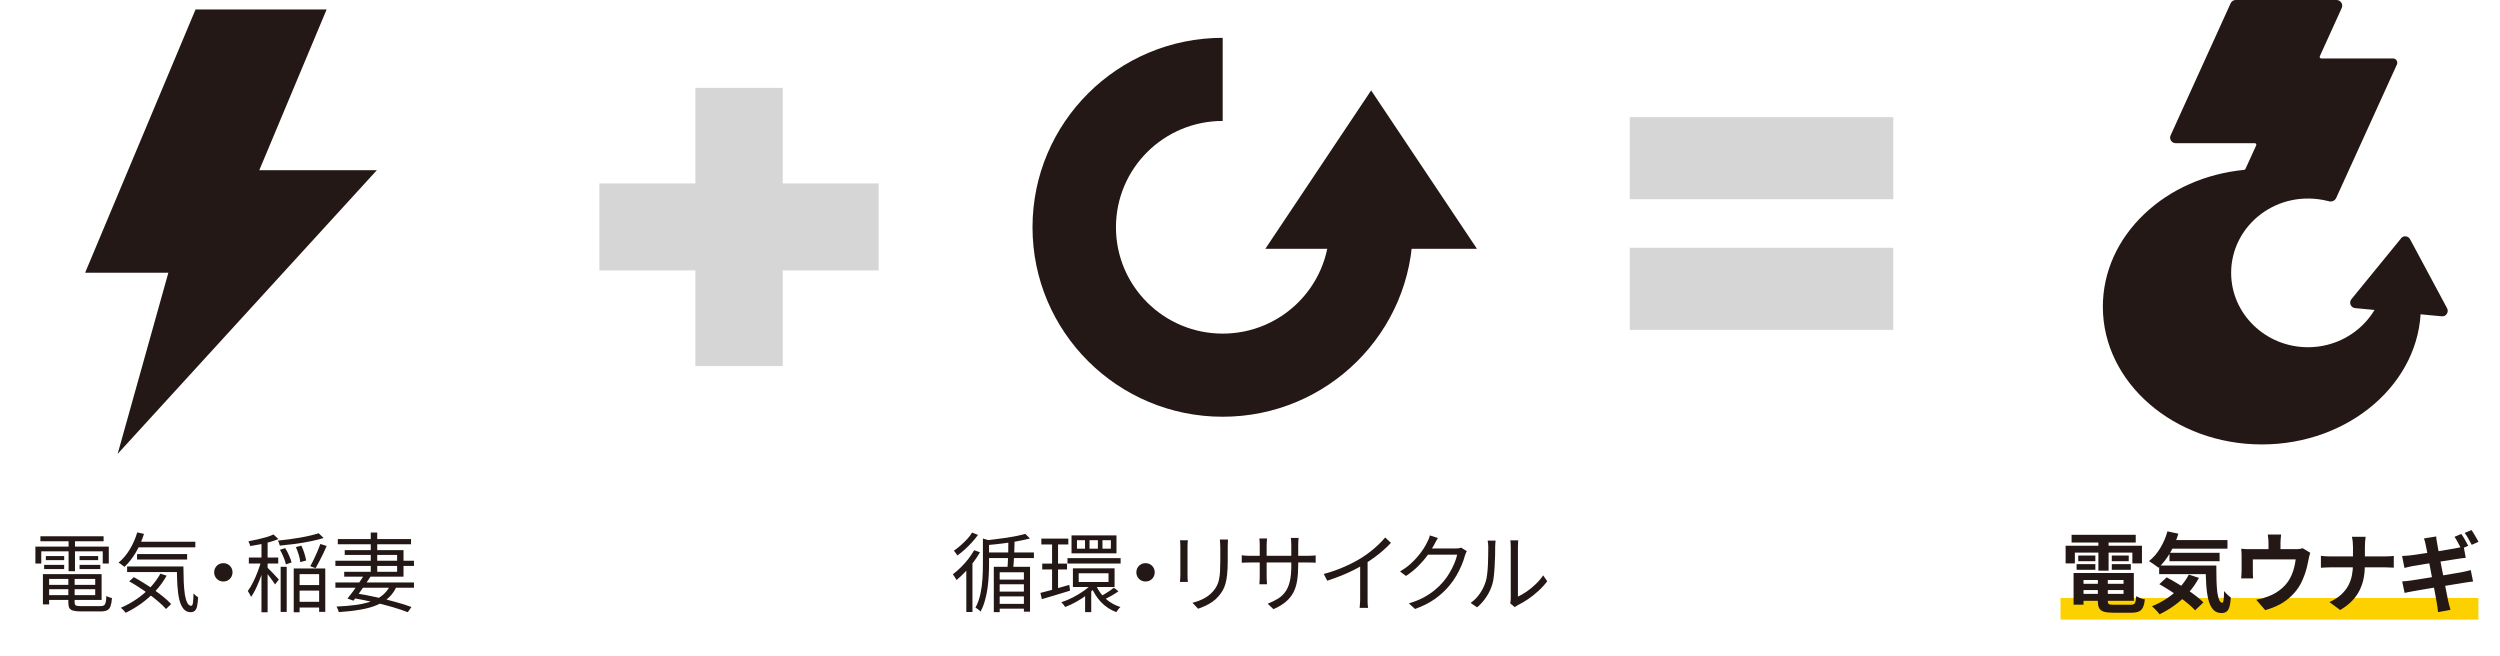
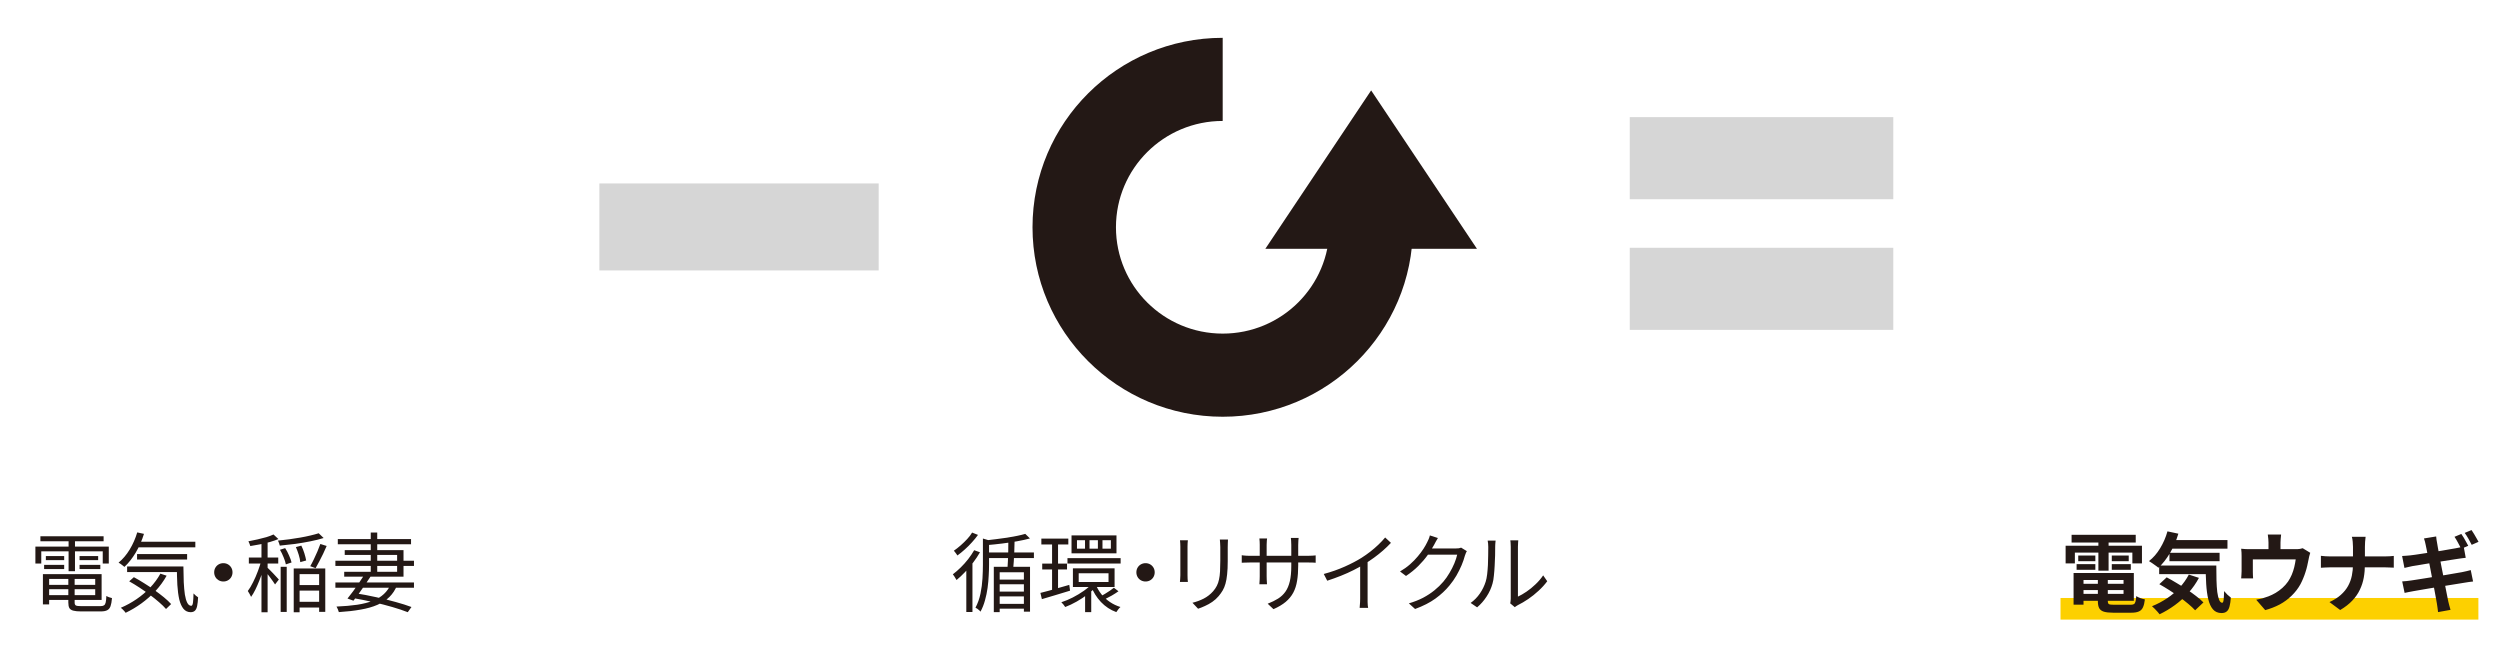
<svg xmlns="http://www.w3.org/2000/svg" width="347" height="91" viewBox="0 0 347 91" fill="none">
  <g clip-path="url(#clip0_1687_40462)">
-     <path d="M27.352 23.623L16.329 63L52.306 23.623H27.352Z" fill="#231815" />
    <path d="M30.027 37.859H11.812L27.142 1.312H45.336L30.027 37.859Z" fill="#231815" />
  </g>
-   <path d="M108.642 12.193H96.52V50.81H108.642V12.193Z" fill="#D6D6D6" />
+   <path d="M108.642 12.193V50.81H108.642V12.193Z" fill="#D6D6D6" />
  <path d="M121.96 25.461H83.194V37.536H121.96V25.461Z" fill="#D6D6D6" />
  <path d="M143.312 31.546C143.313 17.02 155.128 5.25 169.71 5.25V16.788C161.526 16.788 154.895 23.393 154.895 31.546C154.895 39.699 161.526 46.304 169.71 46.305C177.896 46.305 184.526 39.7 184.526 31.546H196.11C196.11 46.073 184.293 57.844 169.71 57.844C155.128 57.844 143.312 46.072 143.312 31.546Z" fill="#231815" />
  <path d="M205 34.531L190.315 12.549L175.63 34.531H205Z" fill="#231815" />
  <path d="M262.79 16.258H226.21V27.652H262.79V16.258Z" fill="#D6D6D6" />
  <path d="M262.79 34.391H226.21V45.785H262.79V34.391Z" fill="#D6D6D6" />
-   <path d="M333.254 33.101L326.371 41.532C325.991 42.01 326.291 42.708 326.892 42.767L338.917 43.903C339.517 43.963 339.937 43.325 339.657 42.787L334.515 33.2C334.255 32.722 333.595 32.662 333.254 33.081" fill="#231815" />
-   <path d="M335.394 38.049V37.949L331.212 36.255C331.052 36.195 330.892 36.315 330.912 36.494C330.972 36.953 331.012 37.411 331.012 37.87C331.012 43.55 326.23 48.194 320.347 48.194C314.465 48.194 309.683 43.57 309.683 37.87C309.683 31.272 316.105 26.11 323.209 27.924C323.629 28.063 324.089 27.864 324.269 27.465L332.693 8.949C332.873 8.551 332.573 8.112 332.152 8.112H322.188C322.028 8.112 321.928 7.953 321.988 7.813L325.029 1.116C325.269 0.598 324.889 0 324.309 0H310.323C310.003 0 309.723 0.179 309.603 0.478L301.279 18.795C301.059 19.294 301.419 19.872 301.979 19.872H312.964C313.124 19.872 313.224 20.031 313.164 20.171L311.664 23.459C311.664 23.459 311.563 23.579 311.483 23.579C306.161 24.097 301.259 26.25 297.637 29.698C293.916 33.225 291.875 37.79 291.875 42.573C291.875 53.117 301.779 61.688 313.945 61.688C326.11 61.688 336.014 53.117 336.014 42.573C336.014 41.059 335.814 39.564 335.414 38.089" fill="#231815" />
  <line x1="286" y1="84.5" x2="344" y2="84.5" stroke="#FDD000" stroke-width="3" />
  <path d="M288.532 81.036H295.336V81.9H288.532V81.036ZM288.532 79.536H296.176V83.388H288.532V82.428H294.748V80.508H288.532V79.536ZM291.184 80.076H292.564V83.424C292.564 83.648 292.616 83.792 292.72 83.856C292.832 83.912 293.068 83.94 293.428 83.94C293.5 83.94 293.608 83.94 293.752 83.94C293.904 83.94 294.072 83.94 294.256 83.94C294.448 83.94 294.636 83.94 294.82 83.94C295.012 83.94 295.188 83.94 295.348 83.94C295.508 83.94 295.632 83.94 295.72 83.94C295.92 83.94 296.072 83.912 296.176 83.856C296.28 83.8 296.356 83.684 296.404 83.508C296.452 83.332 296.488 83.076 296.512 82.74C296.656 82.836 296.844 82.928 297.076 83.016C297.316 83.104 297.528 83.164 297.712 83.196C297.656 83.676 297.564 84.048 297.436 84.312C297.308 84.584 297.116 84.772 296.86 84.876C296.612 84.988 296.268 85.044 295.828 85.044C295.756 85.044 295.632 85.044 295.456 85.044C295.288 85.044 295.096 85.044 294.88 85.044C294.672 85.044 294.46 85.044 294.244 85.044C294.028 85.044 293.836 85.044 293.668 85.044C293.5 85.044 293.376 85.044 293.296 85.044C292.752 85.044 292.324 84.996 292.012 84.9C291.708 84.804 291.492 84.64 291.364 84.408C291.244 84.176 291.184 83.852 291.184 83.436V80.076ZM287.812 79.536H289.192V83.928H287.812V79.536ZM287.536 74.232H296.44V75.3H287.536V74.232ZM288.46 77.112H290.836V77.892H288.46V77.112ZM288.232 78.3H290.836V79.092H288.232V78.3ZM293.116 78.3H295.756V79.092H293.116V78.3ZM293.116 77.112H295.468V77.892H293.116V77.112ZM291.256 74.664H292.672V79.212H291.256V74.664ZM286.708 75.744H297.304V78.204H295.972V76.704H287.992V78.204H286.708V75.744ZM300.988 74.964H309.172V76.152H300.988V74.964ZM301.12 76.728H308.08V77.892H301.12V76.728ZM299.692 78.492H306.616V79.692H299.692V78.492ZM300.844 73.752L302.356 74.076C302.068 75.044 301.68 75.94 301.192 76.764C300.704 77.588 300.168 78.268 299.584 78.804C299.496 78.716 299.368 78.616 299.2 78.504C299.04 78.384 298.876 78.268 298.708 78.156C298.54 78.036 298.396 77.944 298.276 77.88C298.868 77.424 299.384 76.832 299.824 76.104C300.272 75.368 300.612 74.584 300.844 73.752ZM303.808 79.752L305.212 80.208C304.812 80.96 304.324 81.656 303.748 82.296C303.18 82.928 302.556 83.492 301.876 83.988C301.196 84.484 300.488 84.908 299.752 85.26C299.68 85.164 299.58 85.044 299.452 84.9C299.332 84.756 299.2 84.616 299.056 84.48C298.92 84.344 298.8 84.232 298.696 84.144C299.432 83.848 300.124 83.484 300.772 83.052C301.428 82.62 302.012 82.124 302.524 81.564C303.044 81.004 303.472 80.4 303.808 79.752ZM306.148 78.492H307.624C307.624 79.212 307.632 79.888 307.648 80.52C307.664 81.144 307.7 81.692 307.756 82.164C307.82 82.628 307.908 82.996 308.02 83.268C308.132 83.532 308.276 83.664 308.452 83.664C308.548 83.656 308.612 83.504 308.644 83.208C308.676 82.912 308.696 82.524 308.704 82.044C308.84 82.204 308.992 82.368 309.16 82.536C309.336 82.696 309.496 82.832 309.64 82.944C309.608 83.44 309.548 83.848 309.46 84.168C309.38 84.488 309.252 84.72 309.076 84.864C308.9 85.016 308.66 85.092 308.356 85.092C307.852 85.092 307.452 84.92 307.156 84.576C306.868 84.24 306.652 83.772 306.508 83.172C306.364 82.564 306.268 81.86 306.22 81.06C306.172 80.26 306.148 79.404 306.148 78.492ZM299.716 81.084L300.736 80.136C301.176 80.368 301.632 80.628 302.104 80.916C302.584 81.196 303.056 81.492 303.52 81.804C303.992 82.116 304.428 82.428 304.828 82.74C305.228 83.044 305.564 83.336 305.836 83.616L304.684 84.708C304.436 84.436 304.12 84.14 303.736 83.82C303.36 83.5 302.944 83.18 302.488 82.86C302.04 82.532 301.576 82.216 301.096 81.912C300.616 81.608 300.156 81.332 299.716 81.084ZM316.618 74.196C316.594 74.452 316.574 74.66 316.558 74.82C316.542 74.972 316.534 75.132 316.534 75.3C316.534 75.404 316.534 75.564 316.534 75.78C316.534 75.996 316.534 76.22 316.534 76.452C316.534 76.684 316.534 76.876 316.534 77.028H314.866C314.866 76.86 314.866 76.66 314.866 76.428C314.866 76.196 314.866 75.976 314.866 75.768C314.866 75.56 314.866 75.404 314.866 75.3C314.866 75.132 314.858 74.972 314.842 74.82C314.834 74.66 314.81 74.452 314.77 74.196H316.618ZM320.662 76.728C320.614 76.856 320.566 77.02 320.518 77.22C320.478 77.412 320.446 77.568 320.422 77.688C320.374 77.968 320.314 78.252 320.242 78.54C320.178 78.828 320.098 79.116 320.002 79.404C319.914 79.692 319.81 79.976 319.69 80.256C319.578 80.536 319.45 80.812 319.306 81.084C318.986 81.668 318.578 82.2 318.082 82.68C317.594 83.16 317.038 83.568 316.414 83.904C315.79 84.232 315.122 84.492 314.41 84.684L313.162 83.244C313.434 83.196 313.722 83.132 314.026 83.052C314.33 82.964 314.606 82.872 314.854 82.776C315.19 82.648 315.522 82.488 315.85 82.296C316.186 82.096 316.502 81.864 316.798 81.6C317.094 81.336 317.354 81.044 317.578 80.724C317.778 80.428 317.95 80.112 318.094 79.776C318.238 79.432 318.354 79.08 318.442 78.72C318.53 78.352 318.598 77.992 318.646 77.64H312.694C312.694 77.744 312.694 77.876 312.694 78.036C312.694 78.188 312.694 78.356 312.694 78.54C312.694 78.716 312.694 78.88 312.694 79.032C312.694 79.176 312.694 79.296 312.694 79.392C312.694 79.528 312.698 79.68 312.706 79.848C312.714 80.016 312.722 80.16 312.73 80.28H311.074C311.09 80.128 311.102 79.964 311.11 79.788C311.126 79.604 311.134 79.432 311.134 79.272C311.134 79.176 311.134 79.036 311.134 78.852C311.134 78.668 311.134 78.472 311.134 78.264C311.134 78.048 311.134 77.844 311.134 77.652C311.134 77.46 311.134 77.308 311.134 77.196C311.134 77.06 311.13 76.892 311.122 76.692C311.114 76.484 311.098 76.308 311.074 76.164C311.282 76.188 311.482 76.204 311.674 76.212C311.866 76.22 312.074 76.224 312.298 76.224H318.622C318.87 76.224 319.07 76.212 319.222 76.188C319.382 76.156 319.514 76.124 319.618 76.092L320.662 76.728ZM326.594 75.912C326.594 75.712 326.582 75.476 326.558 75.204C326.534 74.924 326.494 74.692 326.438 74.508H328.346C328.314 74.692 328.29 74.928 328.274 75.216C328.258 75.496 328.25 75.732 328.25 75.924C328.25 76.148 328.25 76.392 328.25 76.656C328.25 76.92 328.25 77.192 328.25 77.472C328.25 77.752 328.25 78.024 328.25 78.288C328.25 78.944 328.198 79.568 328.094 80.16C327.99 80.744 327.81 81.304 327.554 81.84C327.306 82.376 326.958 82.88 326.51 83.352C326.07 83.824 325.506 84.264 324.818 84.672L323.33 83.568C323.962 83.28 324.486 82.948 324.902 82.572C325.326 82.196 325.662 81.784 325.91 81.336C326.158 80.888 326.334 80.408 326.438 79.896C326.542 79.384 326.594 78.848 326.594 78.288C326.594 78.024 326.594 77.752 326.594 77.472C326.594 77.184 326.594 76.908 326.594 76.644C326.594 76.372 326.594 76.128 326.594 75.912ZM322.142 77.148C322.326 77.164 322.534 77.184 322.766 77.208C322.998 77.224 323.234 77.232 323.474 77.232C323.578 77.232 323.774 77.232 324.062 77.232C324.358 77.232 324.714 77.232 325.13 77.232C325.546 77.232 325.994 77.232 326.474 77.232C326.954 77.232 327.434 77.232 327.914 77.232C328.402 77.232 328.854 77.232 329.27 77.232C329.686 77.232 330.042 77.232 330.338 77.232C330.634 77.232 330.838 77.232 330.95 77.232C331.23 77.232 331.486 77.224 331.718 77.208C331.958 77.192 332.138 77.176 332.258 77.16V78.792C332.138 78.784 331.946 78.776 331.682 78.768C331.426 78.752 331.178 78.744 330.938 78.744C330.826 78.744 330.622 78.744 330.326 78.744C330.038 78.744 329.682 78.744 329.258 78.744C328.842 78.744 328.394 78.744 327.914 78.744C327.442 78.744 326.966 78.744 326.486 78.744C326.006 78.744 325.558 78.744 325.142 78.744C324.726 78.744 324.374 78.744 324.086 78.744C323.798 78.744 323.61 78.744 323.522 78.744C323.258 78.744 323.01 78.752 322.778 78.768C322.546 78.776 322.334 78.788 322.142 78.804V77.148ZM341.632 74.112C341.736 74.256 341.848 74.428 341.968 74.628C342.088 74.828 342.2 75.028 342.304 75.228C342.416 75.428 342.512 75.604 342.592 75.756L341.62 76.176C341.5 75.928 341.352 75.648 341.176 75.336C341.008 75.016 340.844 74.74 340.684 74.508L341.632 74.112ZM343.048 73.572C343.16 73.724 343.276 73.904 343.396 74.112C343.516 74.312 343.632 74.512 343.744 74.712C343.864 74.904 343.956 75.068 344.02 75.204L343.072 75.624C342.944 75.368 342.792 75.084 342.616 74.772C342.44 74.46 342.268 74.192 342.1 73.968L343.048 73.572ZM336.688 75.648C336.656 75.472 336.62 75.312 336.58 75.168C336.54 75.024 336.496 74.88 336.448 74.736L338.14 74.46C338.156 74.58 338.172 74.728 338.188 74.904C338.212 75.08 338.24 75.24 338.272 75.384C338.288 75.504 338.324 75.716 338.38 76.02C338.436 76.324 338.504 76.692 338.584 77.124C338.664 77.556 338.752 78.02 338.848 78.516C338.952 79.012 339.052 79.516 339.148 80.028C339.244 80.54 339.336 81.024 339.424 81.48C339.52 81.936 339.6 82.34 339.664 82.692C339.736 83.044 339.788 83.304 339.82 83.472C339.86 83.648 339.908 83.84 339.964 84.048C340.02 84.256 340.076 84.456 340.132 84.648L338.404 84.96C338.372 84.736 338.344 84.52 338.32 84.312C338.304 84.112 338.276 83.924 338.236 83.748C338.212 83.588 338.168 83.34 338.104 83.004C338.048 82.668 337.976 82.276 337.888 81.828C337.8 81.38 337.708 80.908 337.612 80.412C337.516 79.908 337.42 79.404 337.324 78.9C337.228 78.396 337.136 77.924 337.048 77.484C336.968 77.044 336.896 76.664 336.832 76.344C336.768 76.016 336.72 75.784 336.688 75.648ZM333.412 77.172C333.604 77.156 333.792 77.144 333.976 77.136C334.16 77.12 334.344 77.104 334.528 77.088C334.704 77.064 334.952 77.032 335.272 76.992C335.592 76.944 335.96 76.888 336.376 76.824C336.792 76.76 337.22 76.696 337.66 76.632C338.108 76.56 338.54 76.492 338.956 76.428C339.372 76.356 339.74 76.292 340.06 76.236C340.388 76.18 340.644 76.136 340.828 76.104C341.02 76.064 341.22 76.024 341.428 75.984C341.636 75.936 341.812 75.888 341.956 75.84L342.244 77.424C342.116 77.432 341.944 77.452 341.728 77.484C341.512 77.516 341.316 77.544 341.14 77.568C340.924 77.6 340.64 77.644 340.288 77.7C339.944 77.748 339.56 77.808 339.136 77.88C338.712 77.944 338.28 78.012 337.84 78.084C337.4 78.156 336.98 78.224 336.58 78.288C336.18 78.352 335.828 78.412 335.524 78.468C335.22 78.516 334.992 78.552 334.84 78.576C334.648 78.616 334.468 78.656 334.3 78.696C334.132 78.728 333.944 78.772 333.736 78.828L333.412 77.172ZM333.424 80.7C333.584 80.692 333.784 80.676 334.024 80.652C334.272 80.62 334.488 80.592 334.672 80.568C334.888 80.536 335.176 80.492 335.536 80.436C335.896 80.38 336.3 80.316 336.748 80.244C337.204 80.172 337.672 80.096 338.152 80.016C338.632 79.936 339.1 79.86 339.556 79.788C340.012 79.708 340.428 79.636 340.804 79.572C341.18 79.508 341.484 79.456 341.716 79.416C341.948 79.368 342.168 79.32 342.376 79.272C342.592 79.224 342.78 79.176 342.94 79.128L343.264 80.712C343.104 80.72 342.908 80.744 342.676 80.784C342.452 80.816 342.224 80.852 341.992 80.892C341.736 80.932 341.416 80.984 341.032 81.048C340.648 81.104 340.224 81.172 339.76 81.252C339.304 81.324 338.836 81.4 338.356 81.48C337.876 81.552 337.416 81.628 336.976 81.708C336.536 81.78 336.14 81.848 335.788 81.912C335.436 81.968 335.16 82.016 334.96 82.056C334.704 82.104 334.472 82.148 334.264 82.188C334.064 82.22 333.896 82.256 333.76 82.296L333.424 80.7Z" fill="#231815" />
  <path d="M142.308 74.1L142.956 74.736C142.428 74.88 141.828 75.012 141.156 75.132C140.492 75.252 139.8 75.356 139.08 75.444C138.368 75.532 137.676 75.604 137.004 75.66C136.988 75.572 136.956 75.464 136.908 75.336C136.86 75.208 136.816 75.1 136.776 75.012C137.264 74.956 137.764 74.896 138.276 74.832C138.796 74.768 139.3 74.7 139.788 74.628C140.284 74.548 140.748 74.464 141.18 74.376C141.612 74.288 141.988 74.196 142.308 74.1ZM136.428 74.748L137.52 75.072C137.504 75.16 137.424 75.212 137.28 75.228V78.372C137.28 78.836 137.264 79.344 137.232 79.896C137.208 80.44 137.156 81.008 137.076 81.6C136.996 82.184 136.876 82.76 136.716 83.328C136.564 83.888 136.356 84.412 136.092 84.9C136.052 84.836 135.988 84.768 135.9 84.696C135.82 84.624 135.736 84.556 135.648 84.492C135.56 84.428 135.476 84.38 135.396 84.348C135.716 83.74 135.948 83.088 136.092 82.392C136.236 81.688 136.328 80.988 136.368 80.292C136.408 79.596 136.428 78.952 136.428 78.36V74.748ZM136.872 76.68H143.508V77.46H136.872V76.68ZM138.36 80.448H142.488V81.096H138.36V80.448ZM138.348 83.82H142.416V84.48H138.348V83.82ZM138.348 82.116H142.488V82.776H138.348V82.116ZM139.956 75.144L140.82 75.18C140.82 75.596 140.808 76.048 140.784 76.536C140.76 77.016 140.736 77.484 140.712 77.94C140.688 78.388 140.656 78.78 140.616 79.116L139.824 79.104C139.856 78.76 139.88 78.36 139.896 77.904C139.92 77.448 139.936 76.98 139.944 76.5C139.952 76.012 139.956 75.56 139.956 75.144ZM137.94 78.672H142.968V84.9H142.116V79.428H138.756V84.96H137.94V78.672ZM135.216 76.368L136.02 76.656C135.748 77.136 135.432 77.612 135.072 78.084C134.72 78.548 134.344 78.988 133.944 79.404C133.552 79.82 133.16 80.188 132.768 80.508C132.736 80.444 132.688 80.364 132.624 80.268C132.568 80.164 132.504 80.06 132.432 79.956C132.368 79.852 132.308 79.772 132.252 79.716C132.62 79.436 132.984 79.12 133.344 78.768C133.712 78.408 134.056 78.024 134.376 77.616C134.696 77.2 134.976 76.784 135.216 76.368ZM134.928 73.92L135.744 74.244C135.512 74.572 135.236 74.912 134.916 75.264C134.604 75.616 134.272 75.948 133.92 76.26C133.576 76.572 133.232 76.852 132.888 77.1C132.856 77.036 132.808 76.964 132.744 76.884C132.688 76.804 132.628 76.724 132.564 76.644C132.5 76.556 132.444 76.488 132.396 76.44C132.708 76.224 133.024 75.976 133.344 75.696C133.672 75.408 133.976 75.112 134.256 74.808C134.536 74.504 134.76 74.208 134.928 73.92ZM134.124 78.612L134.856 77.868L134.976 77.928V84.948H134.124V78.612ZM144.54 74.76H148.284V75.576H144.54V74.76ZM144.66 78.228H148.104V79.044H144.66V78.228ZM148.164 77.472H155.544V78.216H148.164V77.472ZM144.408 82.296C144.744 82.208 145.128 82.108 145.56 81.996C146 81.876 146.464 81.744 146.952 81.6C147.44 81.456 147.928 81.316 148.416 81.18L148.524 81.984C147.844 82.192 147.16 82.4 146.472 82.608C145.784 82.808 145.164 82.992 144.612 83.16L144.408 82.296ZM149.724 79.572V80.784H153.864V79.572H149.724ZM148.92 78.888H154.704V81.48H148.92V78.888ZM153.024 74.976V76.152H154.188V74.976H153.024ZM151.224 74.976V76.152H152.388V74.976H151.224ZM149.484 74.976V76.152H150.6V74.976H149.484ZM148.728 74.316H154.968V76.8H148.728V74.316ZM152.1 81.156C152.292 81.628 152.552 82.072 152.88 82.488C153.216 82.896 153.608 83.252 154.056 83.556C154.504 83.86 154.992 84.092 155.52 84.252C155.424 84.332 155.32 84.444 155.208 84.588C155.096 84.732 155.008 84.856 154.944 84.96C154.128 84.664 153.416 84.196 152.808 83.556C152.208 82.916 151.752 82.18 151.44 81.348L152.1 81.156ZM154.608 81.576L155.244 82.068C154.964 82.268 154.652 82.468 154.308 82.668C153.972 82.86 153.66 83.024 153.372 83.16L152.856 82.728C153.032 82.632 153.228 82.516 153.444 82.38C153.668 82.244 153.88 82.108 154.08 81.972C154.288 81.828 154.464 81.696 154.608 81.576ZM146.028 75.108H146.856V82.164L146.028 82.332V75.108ZM151.62 80.964L152.28 81.276C151.936 81.676 151.516 82.068 151.02 82.452C150.524 82.836 150 83.184 149.448 83.496C148.896 83.808 148.364 84.06 147.852 84.252C147.788 84.148 147.704 84.032 147.6 83.904C147.496 83.776 147.4 83.672 147.312 83.592C147.832 83.424 148.36 83.204 148.896 82.932C149.44 82.652 149.952 82.344 150.432 82.008C150.92 81.664 151.316 81.316 151.62 80.964ZM150.612 82.308L151.464 81.696V84.96H150.612V82.308ZM159 78.168C159.24 78.168 159.456 78.224 159.648 78.336C159.84 78.448 159.992 78.6 160.104 78.792C160.216 78.984 160.272 79.2 160.272 79.44C160.272 79.672 160.216 79.888 160.104 80.088C159.992 80.28 159.84 80.432 159.648 80.544C159.456 80.656 159.24 80.712 159 80.712C158.768 80.712 158.552 80.656 158.352 80.544C158.16 80.432 158.008 80.28 157.896 80.088C157.784 79.888 157.728 79.672 157.728 79.44C157.728 79.2 157.784 78.984 157.896 78.792C158.008 78.6 158.16 78.448 158.352 78.336C158.552 78.224 158.768 78.168 159 78.168ZM170.445 74.892C170.437 75.044 170.429 75.208 170.421 75.384C170.413 75.552 170.409 75.736 170.409 75.936C170.409 76.096 170.409 76.3 170.409 76.548C170.409 76.796 170.409 77.044 170.409 77.292C170.409 77.532 170.409 77.728 170.409 77.88C170.409 78.6 170.381 79.212 170.325 79.716C170.277 80.22 170.201 80.652 170.097 81.012C170.001 81.364 169.873 81.676 169.713 81.948C169.553 82.22 169.365 82.484 169.149 82.74C168.893 83.044 168.597 83.312 168.261 83.544C167.933 83.768 167.597 83.956 167.253 84.108C166.909 84.268 166.589 84.396 166.293 84.492L165.513 83.664C166.065 83.528 166.585 83.336 167.073 83.088C167.569 82.832 168.005 82.492 168.381 82.068C168.597 81.82 168.769 81.568 168.897 81.312C169.033 81.048 169.133 80.756 169.197 80.436C169.269 80.116 169.317 79.744 169.341 79.32C169.365 78.896 169.377 78.4 169.377 77.832C169.377 77.672 169.377 77.472 169.377 77.232C169.377 76.992 169.377 76.752 169.377 76.512C169.377 76.264 169.377 76.072 169.377 75.936C169.377 75.736 169.369 75.552 169.353 75.384C169.345 75.208 169.333 75.044 169.317 74.892H170.445ZM164.877 74.988C164.869 75.1 164.857 75.236 164.841 75.396C164.833 75.556 164.829 75.708 164.829 75.852C164.829 75.908 164.829 76.036 164.829 76.236C164.829 76.428 164.829 76.66 164.829 76.932C164.829 77.204 164.829 77.492 164.829 77.796C164.829 78.1 164.829 78.396 164.829 78.684C164.829 78.964 164.829 79.208 164.829 79.416C164.829 79.624 164.829 79.772 164.829 79.86C164.829 80.012 164.833 80.176 164.841 80.352C164.857 80.52 164.869 80.66 164.877 80.772H163.773C163.789 80.676 163.801 80.544 163.809 80.376C163.825 80.2 163.833 80.024 163.833 79.848C163.833 79.768 163.833 79.624 163.833 79.416C163.833 79.2 163.833 78.952 163.833 78.672C163.833 78.392 163.833 78.1 163.833 77.796C163.833 77.492 163.833 77.204 163.833 76.932C163.833 76.66 163.833 76.428 163.833 76.236C163.833 76.036 163.833 75.908 163.833 75.852C163.833 75.748 163.829 75.608 163.821 75.432C163.813 75.248 163.801 75.1 163.785 74.988H164.877ZM180.191 78.492C180.191 79.292 180.139 80 180.035 80.616C179.939 81.232 179.763 81.78 179.507 82.26C179.251 82.74 178.899 83.168 178.451 83.544C178.011 83.912 177.447 84.248 176.759 84.552L175.955 83.796C176.507 83.58 176.987 83.344 177.395 83.088C177.803 82.832 178.143 82.512 178.415 82.128C178.687 81.744 178.891 81.264 179.027 80.688C179.163 80.112 179.231 79.404 179.231 78.564V75.648C179.231 75.408 179.223 75.2 179.207 75.024C179.191 74.84 179.179 74.72 179.171 74.664H180.251C180.243 74.72 180.231 74.84 180.215 75.024C180.199 75.2 180.191 75.408 180.191 75.648V78.492ZM175.871 74.736C175.863 74.792 175.851 74.9 175.835 75.06C175.819 75.22 175.811 75.404 175.811 75.612V80.004C175.811 80.148 175.815 80.3 175.823 80.46C175.831 80.612 175.839 80.748 175.847 80.868C175.855 80.98 175.859 81.056 175.859 81.096H174.803C174.803 81.056 174.807 80.98 174.815 80.868C174.823 80.756 174.831 80.624 174.839 80.472C174.847 80.312 174.851 80.156 174.851 80.004V75.612C174.851 75.476 174.847 75.332 174.839 75.18C174.831 75.02 174.819 74.872 174.803 74.736H175.871ZM172.355 77.064C172.395 77.072 172.475 77.084 172.595 77.1C172.723 77.108 172.875 77.12 173.051 77.136C173.227 77.144 173.395 77.148 173.555 77.148H181.511C181.775 77.148 182.003 77.14 182.195 77.124C182.387 77.108 182.527 77.096 182.615 77.088V78.108C182.543 78.1 182.407 78.092 182.207 78.084C182.007 78.076 181.775 78.072 181.511 78.072H173.555C173.387 78.072 173.219 78.076 173.051 78.084C172.883 78.084 172.735 78.088 172.607 78.096C172.487 78.104 172.403 78.108 172.355 78.108V77.064ZM183.739 79.668C184.779 79.388 185.747 79.048 186.643 78.648C187.539 78.248 188.319 77.84 188.983 77.424C189.399 77.16 189.803 76.876 190.195 76.572C190.595 76.26 190.971 75.936 191.323 75.6C191.675 75.264 191.987 74.932 192.259 74.604L193.063 75.348C192.727 75.708 192.363 76.06 191.971 76.404C191.579 76.748 191.163 77.08 190.723 77.4C190.291 77.712 189.839 78.016 189.367 78.312C188.927 78.576 188.431 78.848 187.879 79.128C187.327 79.408 186.739 79.672 186.115 79.92C185.491 80.168 184.859 80.396 184.219 80.604L183.739 79.668ZM188.791 77.928L189.823 77.616V83.088C189.823 83.24 189.823 83.4 189.823 83.568C189.831 83.736 189.839 83.892 189.847 84.036C189.863 84.18 189.879 84.292 189.895 84.372H188.719C188.727 84.292 188.735 84.18 188.743 84.036C188.759 83.892 188.771 83.736 188.779 83.568C188.787 83.4 188.791 83.24 188.791 83.088V77.928ZM203.601 76.5C203.545 76.58 203.493 76.684 203.445 76.812C203.397 76.932 203.357 77.04 203.325 77.136C203.221 77.536 203.069 77.976 202.869 78.456C202.669 78.928 202.429 79.408 202.149 79.896C201.869 80.376 201.549 80.832 201.189 81.264C200.645 81.928 199.993 82.536 199.233 83.088C198.481 83.632 197.541 84.112 196.413 84.528L195.549 83.748C196.285 83.532 196.945 83.272 197.529 82.968C198.113 82.656 198.637 82.312 199.101 81.936C199.565 81.56 199.977 81.16 200.337 80.736C200.649 80.368 200.933 79.964 201.189 79.524C201.453 79.084 201.677 78.644 201.861 78.204C202.045 77.756 202.177 77.352 202.257 76.992H197.805L198.189 76.128C198.285 76.128 198.465 76.128 198.729 76.128C198.993 76.128 199.293 76.128 199.629 76.128C199.973 76.128 200.313 76.128 200.649 76.128C200.985 76.128 201.277 76.128 201.525 76.128C201.781 76.128 201.945 76.128 202.017 76.128C202.177 76.128 202.325 76.12 202.461 76.104C202.597 76.08 202.709 76.048 202.797 76.008L203.601 76.5ZM199.581 74.676C199.477 74.836 199.377 75.008 199.281 75.192C199.185 75.368 199.109 75.512 199.053 75.624C198.813 76.064 198.513 76.54 198.153 77.052C197.793 77.556 197.365 78.056 196.869 78.552C196.373 79.048 195.801 79.512 195.153 79.944L194.325 79.32C194.845 79.016 195.309 78.684 195.717 78.324C196.125 77.964 196.481 77.6 196.785 77.232C197.097 76.864 197.361 76.512 197.577 76.176C197.793 75.84 197.965 75.536 198.093 75.264C198.157 75.16 198.225 75.016 198.297 74.832C198.377 74.64 198.433 74.468 198.465 74.316L199.581 74.676ZM209.62 83.748C209.644 83.652 209.66 83.548 209.668 83.436C209.684 83.316 209.692 83.196 209.692 83.076C209.692 82.996 209.692 82.82 209.692 82.548C209.692 82.276 209.692 81.944 209.692 81.552C209.692 81.152 209.692 80.72 209.692 80.256C209.692 79.792 209.692 79.328 209.692 78.864C209.692 78.392 209.692 77.952 209.692 77.544C209.692 77.136 209.692 76.784 209.692 76.488C209.692 76.192 209.692 75.992 209.692 75.888C209.692 75.656 209.684 75.464 209.668 75.312C209.652 75.152 209.64 75.048 209.632 75H210.736C210.736 75.048 210.728 75.152 210.712 75.312C210.696 75.472 210.688 75.664 210.688 75.888C210.688 76 210.688 76.2 210.688 76.488C210.688 76.768 210.688 77.112 210.688 77.52C210.688 77.92 210.688 78.352 210.688 78.816C210.688 79.272 210.688 79.724 210.688 80.172C210.688 80.62 210.688 81.036 210.688 81.42C210.688 81.796 210.688 82.108 210.688 82.356C210.688 82.604 210.688 82.756 210.688 82.812C211.064 82.636 211.464 82.404 211.888 82.116C212.312 81.828 212.724 81.492 213.124 81.108C213.532 80.724 213.888 80.308 214.192 79.86L214.756 80.676C214.412 81.14 214.008 81.584 213.544 82.008C213.088 82.432 212.612 82.812 212.116 83.148C211.62 83.484 211.136 83.768 210.664 84C210.568 84.056 210.484 84.108 210.412 84.156C210.348 84.204 210.296 84.244 210.256 84.276L209.62 83.748ZM204.124 83.688C204.628 83.328 205.056 82.892 205.408 82.38C205.76 81.868 206.028 81.32 206.212 80.736C206.3 80.464 206.368 80.124 206.416 79.716C206.464 79.308 206.5 78.876 206.524 78.42C206.548 77.956 206.56 77.508 206.56 77.076C206.568 76.636 206.572 76.248 206.572 75.912C206.572 75.736 206.564 75.58 206.548 75.444C206.532 75.3 206.512 75.164 206.488 75.036H207.592C207.584 75.084 207.576 75.156 207.568 75.252C207.56 75.34 207.552 75.44 207.544 75.552C207.536 75.664 207.532 75.78 207.532 75.9C207.532 76.236 207.528 76.632 207.52 77.088C207.512 77.536 207.492 78.008 207.46 78.504C207.436 78.992 207.4 79.456 207.352 79.896C207.312 80.336 207.248 80.704 207.16 81C206.984 81.64 206.708 82.244 206.332 82.812C205.964 83.38 205.528 83.876 205.024 84.3L204.124 83.688Z" fill="#231815" />
  <path d="M6.388 81.18H13.588V81.78H6.388V81.18ZM6.412 79.692H14.104V83.268H6.412V82.608H13.216V80.352H6.412V79.692ZM9.484 80.016H10.36V83.64C10.36 83.84 10.416 83.972 10.528 84.036C10.64 84.1 10.884 84.132 11.26 84.132C11.332 84.132 11.452 84.132 11.62 84.132C11.796 84.132 11.996 84.132 12.22 84.132C12.444 84.132 12.668 84.132 12.892 84.132C13.124 84.132 13.332 84.132 13.516 84.132C13.708 84.132 13.852 84.132 13.948 84.132C14.164 84.132 14.324 84.096 14.428 84.024C14.54 83.96 14.62 83.828 14.668 83.628C14.716 83.42 14.748 83.116 14.764 82.716C14.86 82.78 14.984 82.84 15.136 82.896C15.288 82.952 15.424 82.992 15.544 83.016C15.504 83.504 15.436 83.88 15.34 84.144C15.244 84.408 15.092 84.592 14.884 84.696C14.676 84.808 14.384 84.864 14.008 84.864C13.944 84.864 13.816 84.864 13.624 84.864C13.44 84.864 13.224 84.864 12.976 84.864C12.736 84.864 12.492 84.864 12.244 84.864C11.996 84.864 11.776 84.864 11.584 84.864C11.4 84.864 11.276 84.864 11.212 84.864C10.772 84.864 10.424 84.828 10.168 84.756C9.912 84.692 9.732 84.572 9.628 84.396C9.532 84.22 9.484 83.968 9.484 83.64V80.016ZM5.956 79.692H6.82V83.892H5.956V79.692ZM5.608 74.436H14.38V75.132H5.608V74.436ZM6.364 77.184H8.908V77.748H6.364V77.184ZM6.124 78.408H8.908V78.984H6.124V78.408ZM11.044 78.408H13.924V78.984H11.044V78.408ZM11.044 77.184H13.624V77.748H11.044V77.184ZM9.52 74.7H10.408V79.284H9.52V74.7ZM4.912 75.864H15.1V78.216H14.26V76.524H5.728V78.216H4.912V75.864ZM18.892 75.192H27.112V75.972H18.892V75.192ZM19.024 76.908H25.972V77.664H19.024V76.908ZM17.644 78.624H24.88V79.404H17.644V78.624ZM19.048 73.896L19.984 74.1C19.696 75.028 19.316 75.892 18.844 76.692C18.372 77.484 17.848 78.148 17.272 78.684C17.216 78.628 17.136 78.564 17.032 78.492C16.936 78.412 16.836 78.336 16.732 78.264C16.628 78.192 16.536 78.136 16.456 78.096C17.04 77.616 17.556 77.008 18.004 76.272C18.452 75.528 18.8 74.736 19.048 73.896ZM22.264 79.62L23.128 79.908C22.704 80.668 22.192 81.372 21.592 82.02C20.992 82.66 20.34 83.236 19.636 83.748C18.94 84.252 18.208 84.688 17.44 85.056C17.4 84.992 17.34 84.916 17.26 84.828C17.18 84.74 17.096 84.652 17.008 84.564C16.92 84.484 16.84 84.416 16.768 84.36C17.536 84.032 18.264 83.632 18.952 83.16C19.648 82.688 20.28 82.152 20.848 81.552C21.416 80.952 21.888 80.308 22.264 79.62ZM24.544 78.624H25.456C25.464 79.408 25.48 80.132 25.504 80.796C25.536 81.452 25.588 82.028 25.66 82.524C25.74 83.012 25.852 83.396 25.996 83.676C26.14 83.948 26.324 84.084 26.548 84.084C26.668 84.084 26.748 83.928 26.788 83.616C26.828 83.296 26.852 82.88 26.86 82.368C26.956 82.464 27.06 82.564 27.172 82.668C27.292 82.764 27.4 82.844 27.496 82.908C27.472 83.404 27.428 83.804 27.364 84.108C27.3 84.412 27.2 84.628 27.064 84.756C26.928 84.892 26.736 84.964 26.488 84.972C26.064 84.972 25.724 84.816 25.468 84.504C25.212 84.192 25.016 83.756 24.88 83.196C24.752 82.628 24.664 81.96 24.616 81.192C24.576 80.416 24.552 79.56 24.544 78.624ZM17.932 80.688L18.58 80.112C19.044 80.36 19.52 80.64 20.008 80.952C20.504 81.256 20.984 81.576 21.448 81.912C21.92 82.248 22.356 82.58 22.756 82.908C23.156 83.236 23.488 83.548 23.752 83.844L23.044 84.528C22.788 84.232 22.464 83.916 22.072 83.58C21.688 83.244 21.264 82.904 20.8 82.56C20.336 82.216 19.86 81.884 19.372 81.564C18.884 81.244 18.404 80.952 17.932 80.688ZM31 78.168C31.24 78.168 31.456 78.224 31.648 78.336C31.84 78.448 31.992 78.6 32.104 78.792C32.216 78.984 32.272 79.2 32.272 79.44C32.272 79.672 32.216 79.888 32.104 80.088C31.992 80.28 31.84 80.432 31.648 80.544C31.456 80.656 31.24 80.712 31 80.712C30.768 80.712 30.552 80.656 30.352 80.544C30.16 80.432 30.008 80.28 29.896 80.088C29.784 79.888 29.728 79.672 29.728 79.44C29.728 79.2 29.784 78.984 29.896 78.792C30.008 78.6 30.16 78.448 30.352 78.336C30.552 78.224 30.768 78.168 31 78.168ZM38.956 78.672H39.796V84.936H38.956V78.672ZM41.164 81.204H44.668V81.972H41.164V81.204ZM41.2 83.532H44.692V84.324H41.2V83.532ZM44.236 74.016L44.92 74.676C44.384 74.844 43.776 74.996 43.096 75.132C42.424 75.268 41.72 75.388 40.984 75.492C40.248 75.588 39.532 75.668 38.836 75.732C38.82 75.636 38.784 75.52 38.728 75.384C38.68 75.248 38.632 75.132 38.584 75.036C39.088 74.98 39.604 74.92 40.132 74.856C40.66 74.784 41.176 74.704 41.68 74.616C42.184 74.528 42.652 74.432 43.084 74.328C43.524 74.224 43.908 74.12 44.236 74.016ZM38.86 76.308L39.58 76.08C39.78 76.384 39.96 76.724 40.12 77.1C40.288 77.468 40.404 77.792 40.468 78.072L39.676 78.336C39.628 78.056 39.524 77.728 39.364 77.352C39.212 76.968 39.044 76.62 38.86 76.308ZM41.068 75.936L41.824 75.732C41.984 76.052 42.124 76.404 42.244 76.788C42.364 77.172 42.448 77.508 42.496 77.796L41.68 78.024C41.656 77.736 41.584 77.396 41.464 77.004C41.344 76.612 41.212 76.256 41.068 75.936ZM44.464 75.504L45.34 75.78C45.188 76.132 45.024 76.496 44.848 76.872C44.672 77.24 44.492 77.596 44.308 77.94C44.132 78.284 43.964 78.592 43.804 78.864L43.06 78.588C43.22 78.316 43.384 78.004 43.552 77.652C43.728 77.292 43.896 76.924 44.056 76.548C44.216 76.172 44.352 75.824 44.464 75.504ZM40.768 78.9H45.148V84.924H44.296V79.692H41.584V84.984H40.768V78.9ZM36.292 74.952H37.144V84.984H36.292V74.952ZM34.54 77.388H38.62V78.216H34.54V77.388ZM36.292 77.712L36.844 77.928C36.74 78.344 36.616 78.78 36.472 79.236C36.336 79.692 36.176 80.144 35.992 80.592C35.816 81.04 35.632 81.46 35.44 81.852C35.248 82.236 35.052 82.568 34.852 82.848C34.804 82.728 34.732 82.588 34.636 82.428C34.548 82.268 34.468 82.136 34.396 82.032C34.644 81.704 34.888 81.296 35.128 80.808C35.376 80.32 35.6 79.804 35.8 79.26C36.008 78.716 36.172 78.2 36.292 77.712ZM37.96 74.184L38.644 74.82C38.3 74.964 37.908 75.1 37.468 75.228C37.028 75.348 36.572 75.456 36.1 75.552C35.636 75.64 35.184 75.72 34.744 75.792C34.72 75.696 34.68 75.584 34.624 75.456C34.576 75.32 34.528 75.212 34.48 75.132C34.896 75.052 35.32 74.964 35.752 74.868C36.184 74.772 36.592 74.668 36.976 74.556C37.368 74.436 37.696 74.312 37.96 74.184ZM37.108 78.78C37.18 78.844 37.292 78.952 37.444 79.104C37.596 79.248 37.756 79.412 37.924 79.596C38.092 79.772 38.248 79.94 38.392 80.1C38.536 80.252 38.64 80.364 38.704 80.436L38.176 81.12C38.104 81.008 38.004 80.86 37.876 80.676C37.748 80.492 37.608 80.3 37.456 80.1C37.312 79.9 37.172 79.716 37.036 79.548C36.9 79.372 36.788 79.236 36.7 79.14L37.108 78.78ZM46.552 77.832H57.46V78.552H46.552V77.832ZM46.888 74.82H57.052V75.54H46.888V74.82ZM51.46 73.92H52.36V79.716H51.46V73.92ZM47.848 76.356H56.008V80.04H47.776V79.368H55.12V77.028H47.848V76.356ZM46.552 80.844H57.46V81.576H46.552V80.844ZM50.608 79.728L51.472 79.968C51.232 80.336 50.968 80.728 50.68 81.144C50.4 81.56 50.12 81.96 49.84 82.344C49.56 82.728 49.3 83.072 49.06 83.376L48.232 83.076C48.472 82.788 48.732 82.452 49.012 82.068C49.292 81.676 49.572 81.276 49.852 80.868C50.132 80.46 50.384 80.08 50.608 79.728ZM54.256 81.048L55.108 81.252C54.852 81.884 54.5 82.42 54.052 82.86C53.604 83.3 53.048 83.664 52.384 83.952C51.72 84.24 50.944 84.46 50.056 84.612C49.176 84.772 48.168 84.888 47.032 84.96C47 84.832 46.952 84.696 46.888 84.552C46.832 84.416 46.772 84.296 46.708 84.192C47.788 84.144 48.744 84.06 49.576 83.94C50.408 83.812 51.132 83.628 51.748 83.388C52.364 83.148 52.876 82.836 53.284 82.452C53.7 82.068 54.024 81.6 54.256 81.048ZM48.832 82.98L49.276 82.332C50.252 82.484 51.224 82.668 52.192 82.884C53.16 83.092 54.068 83.316 54.916 83.556C55.764 83.788 56.496 84.02 57.112 84.252L56.596 84.972C55.988 84.732 55.272 84.492 54.448 84.252C53.624 84.012 52.736 83.784 51.784 83.568C50.832 83.352 49.848 83.156 48.832 82.98Z" fill="#231815" />
  <defs>
    <clipPath id="clip0_1687_40462">
-       <rect width="63" height="63" fill="white" />
-     </clipPath>
+       </clipPath>
  </defs>
</svg>